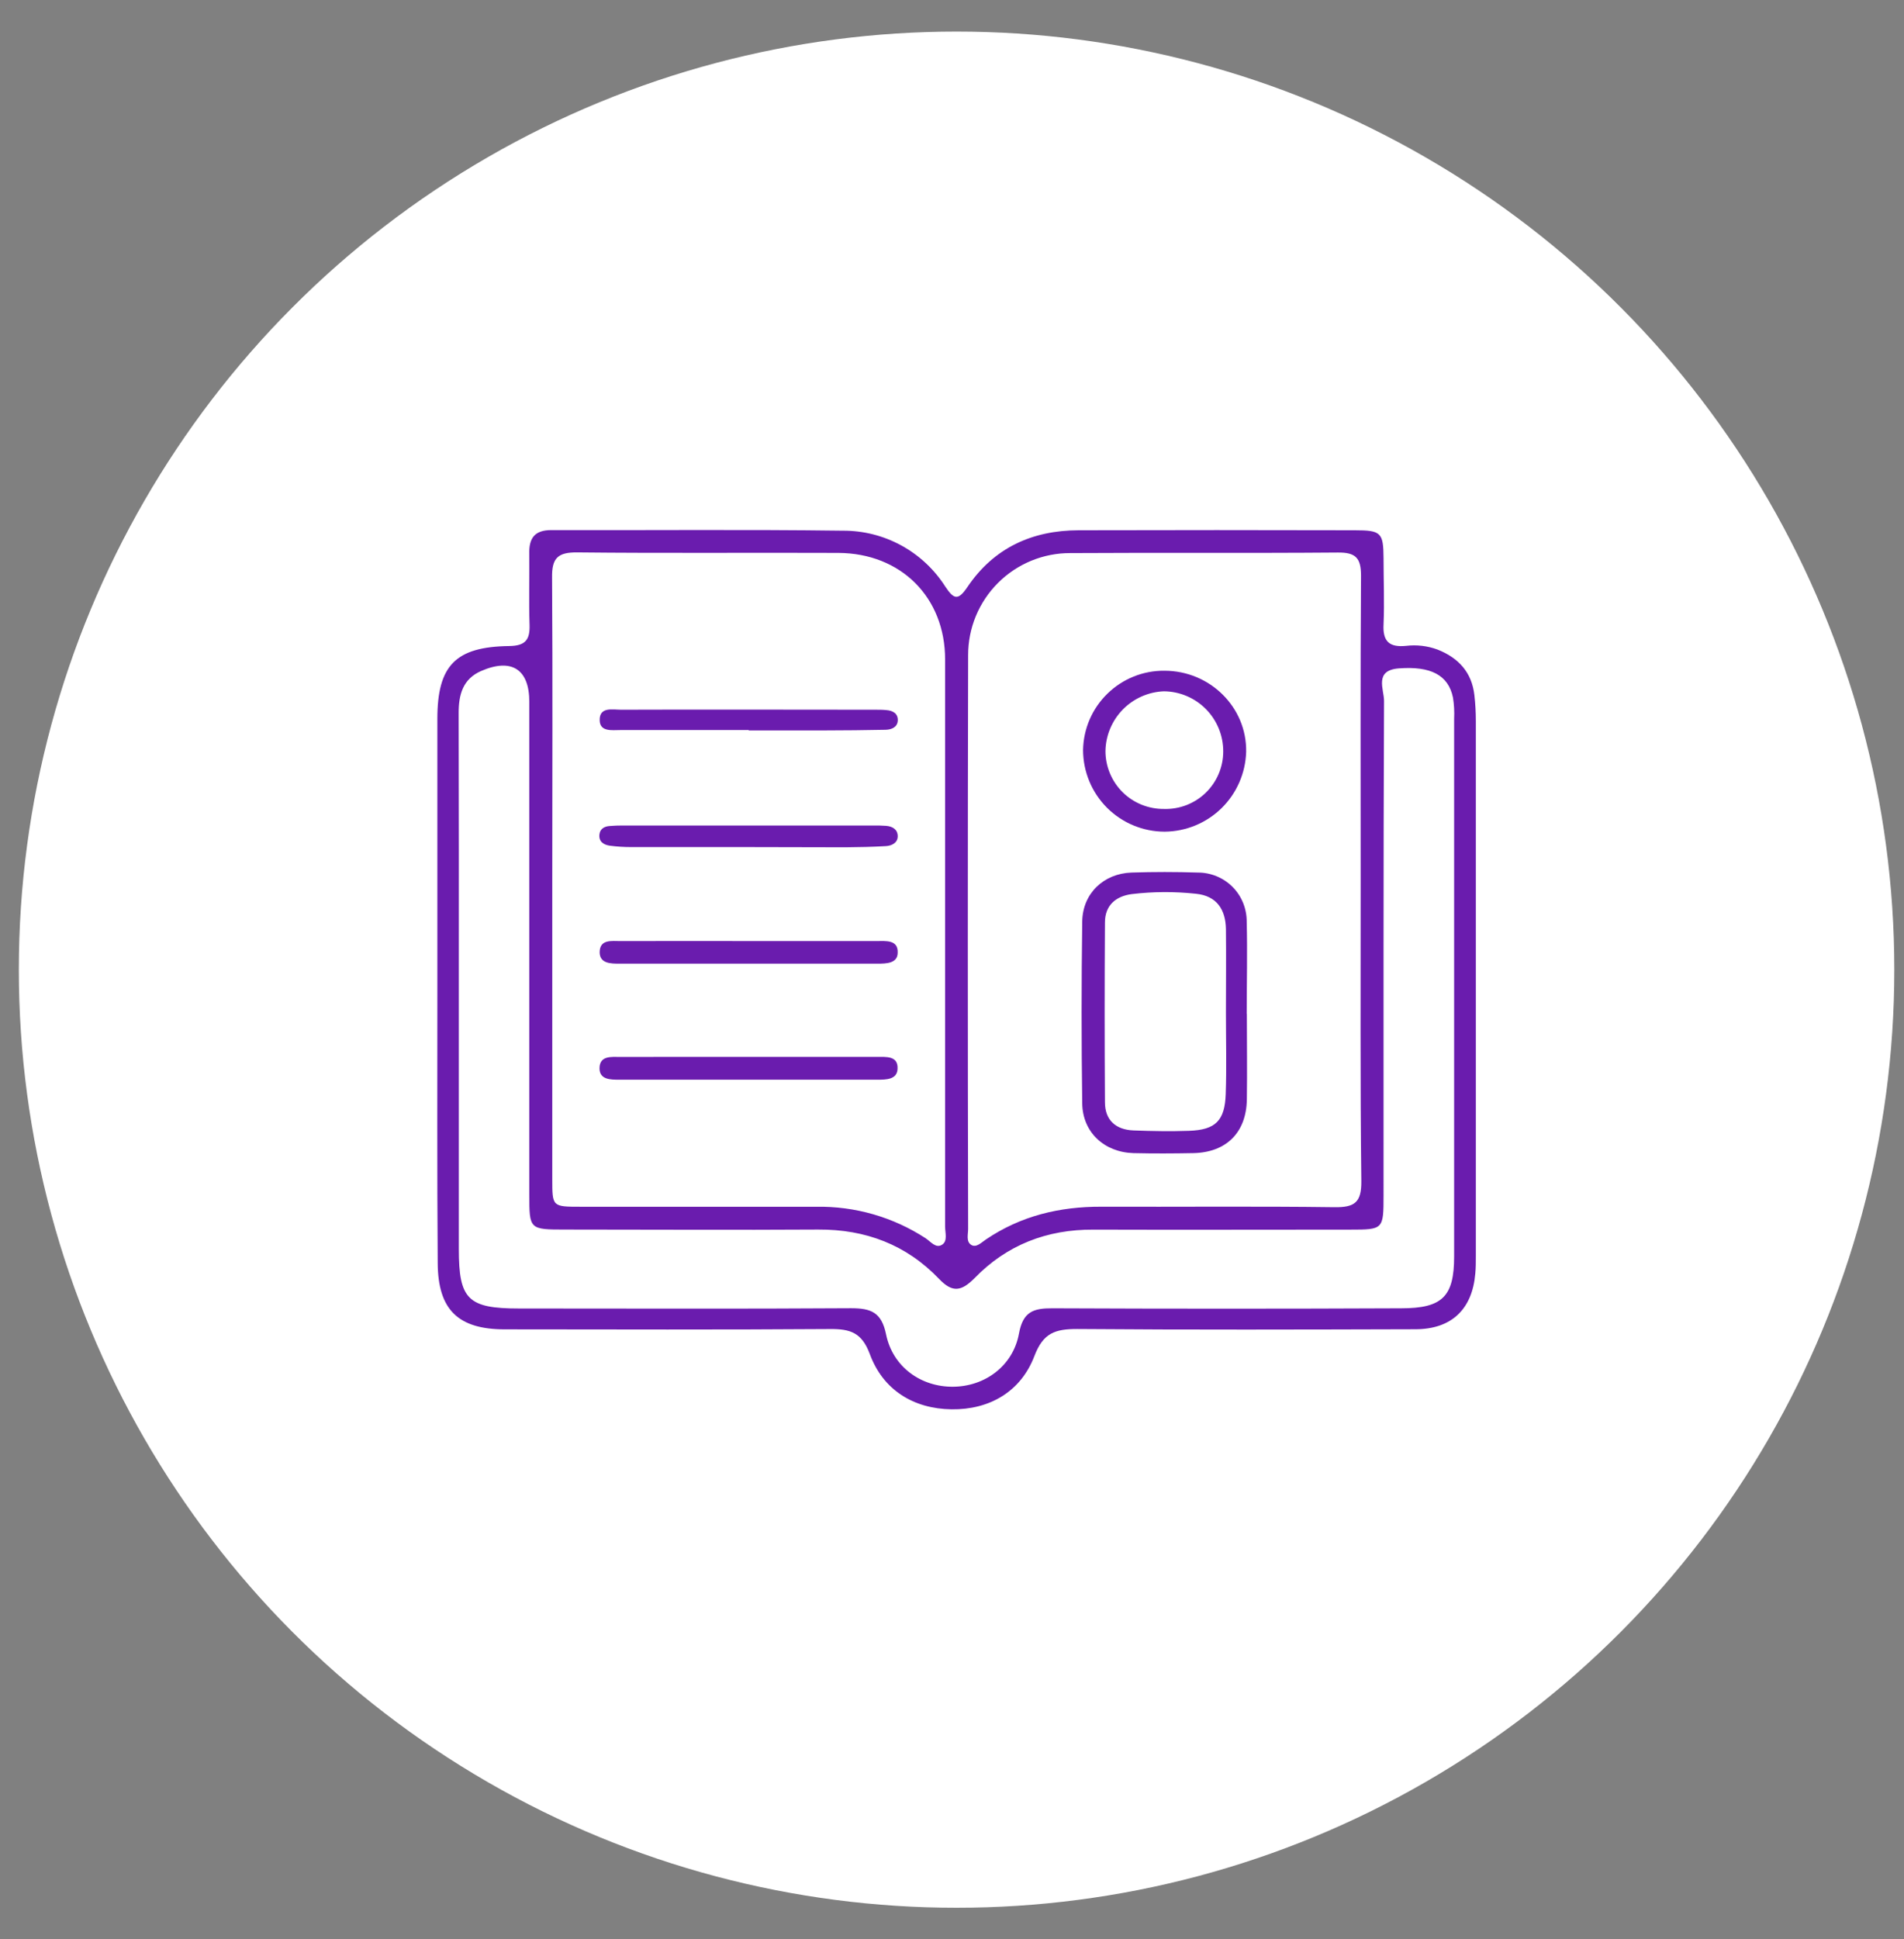
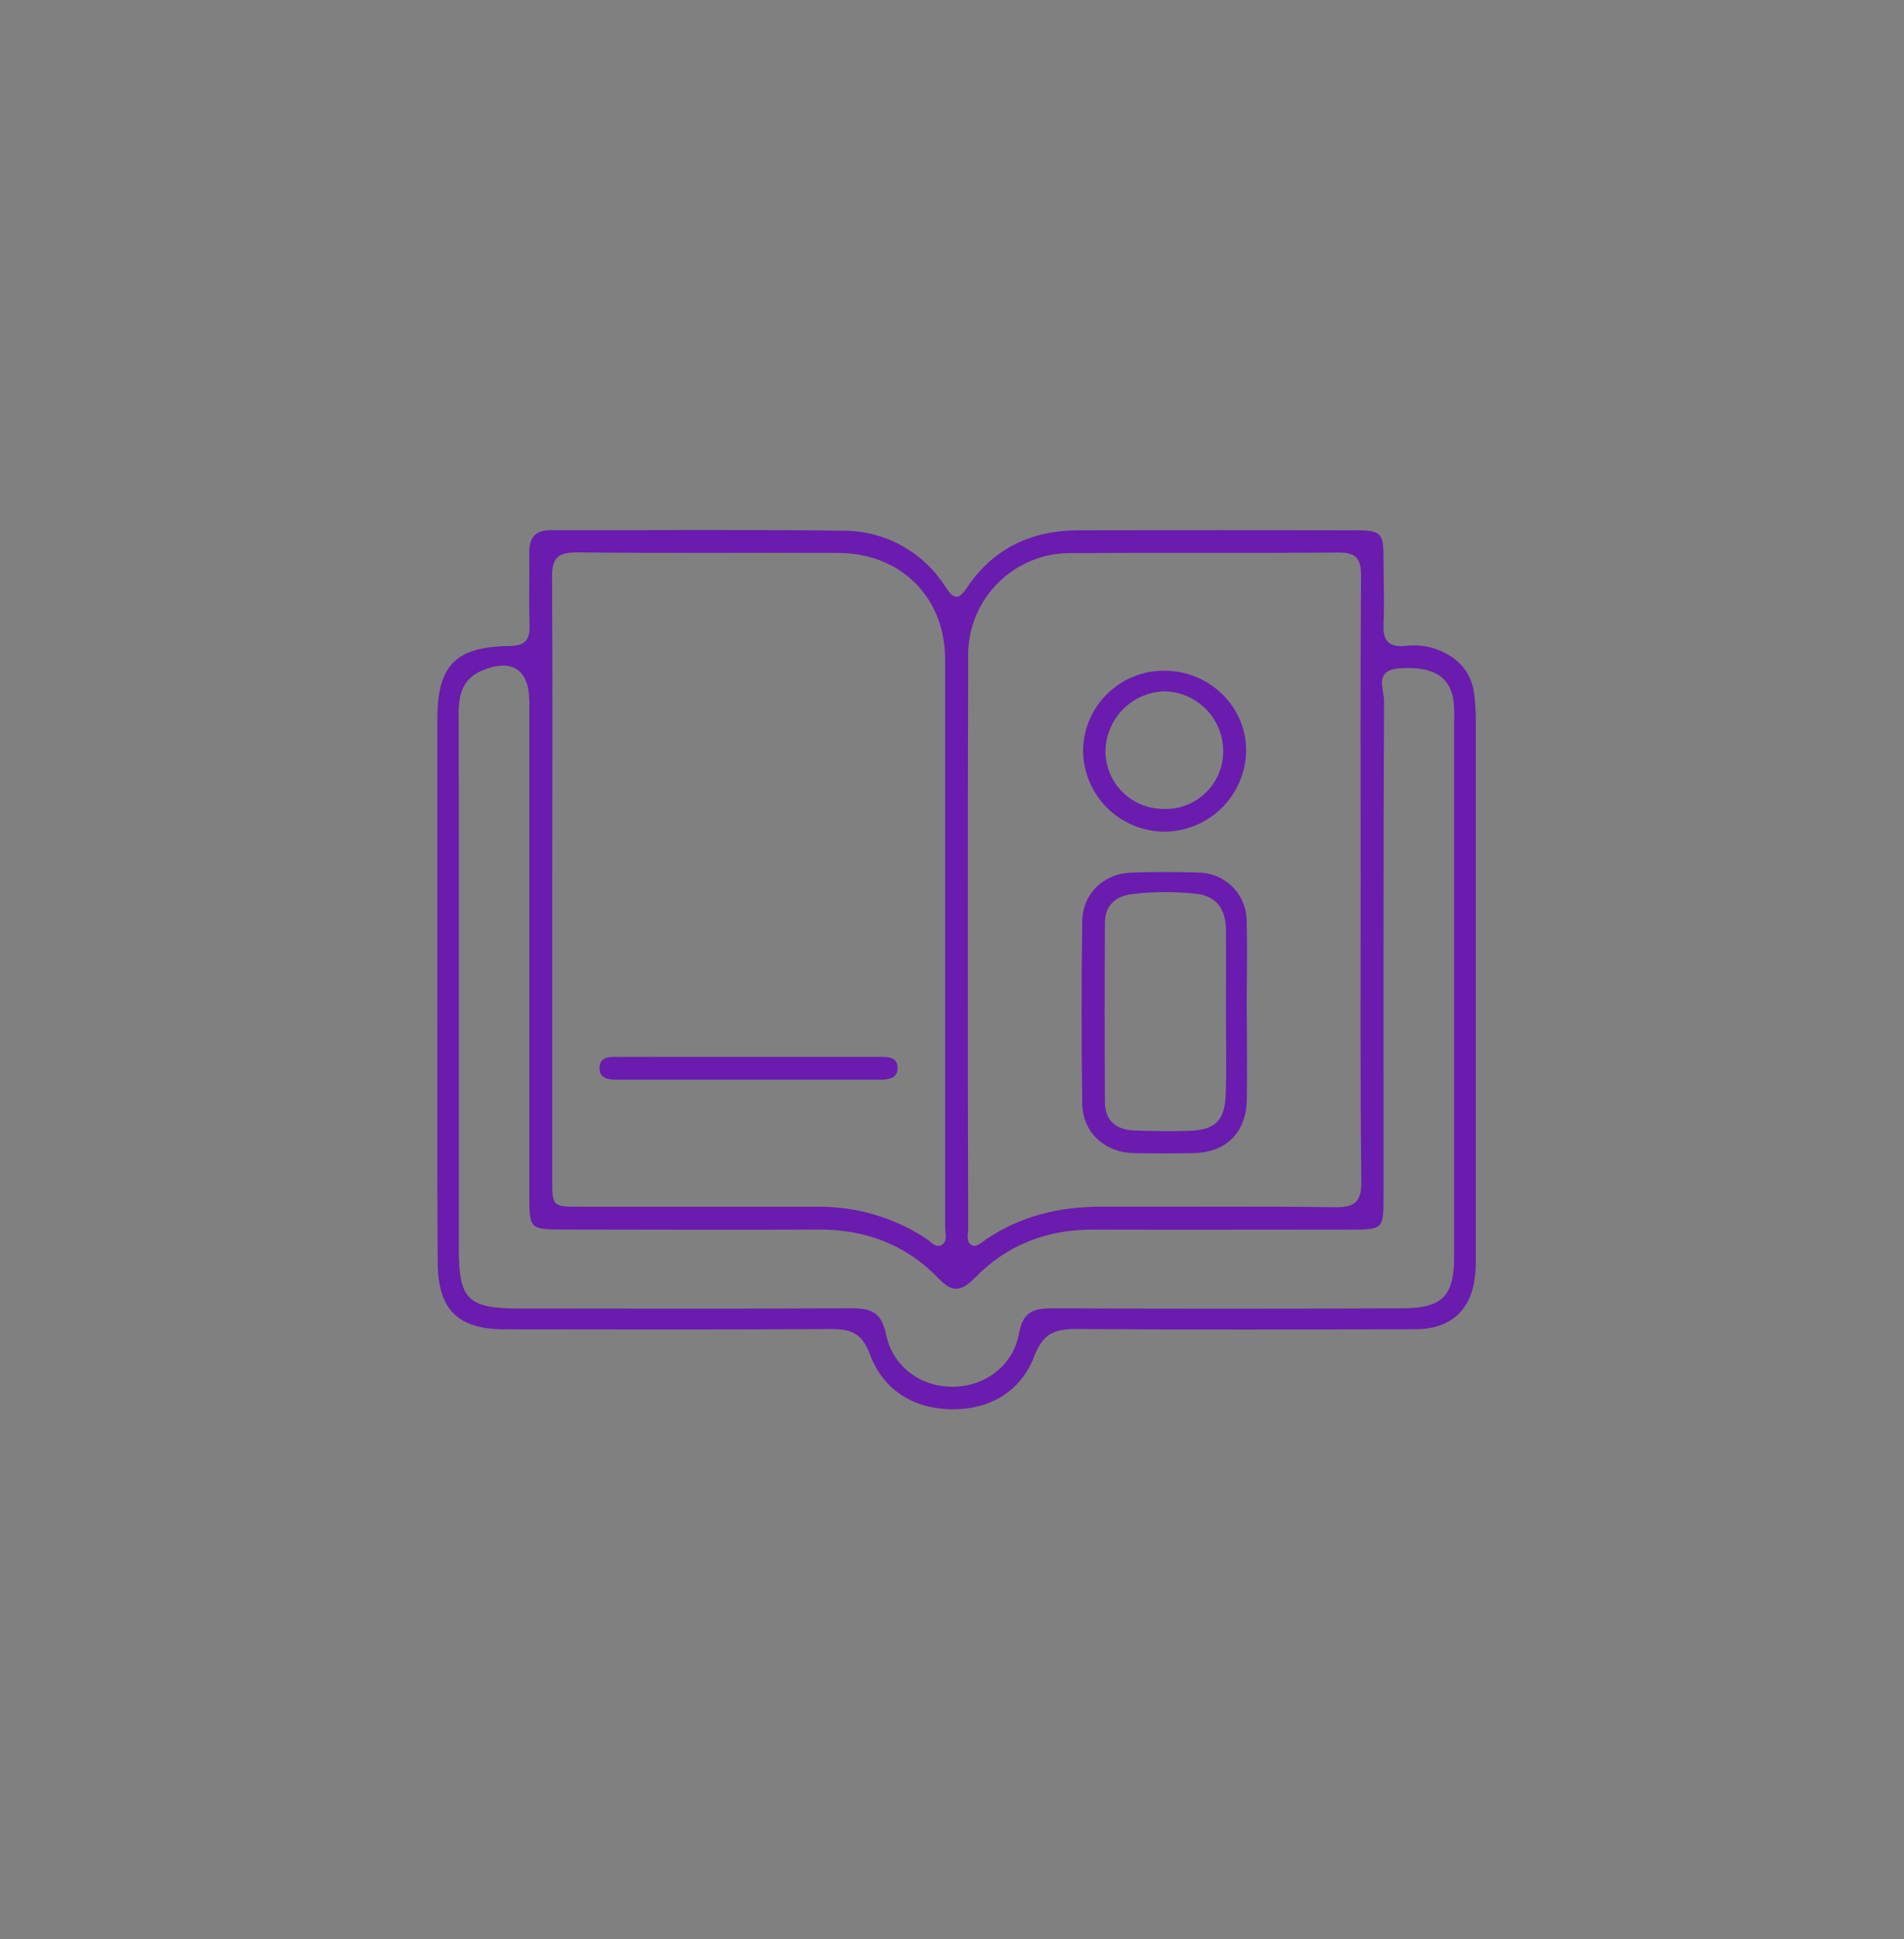
<svg xmlns="http://www.w3.org/2000/svg" width="55" height="56" viewBox="0 0 55 56" fill="none">
  <rect x="0" y="0" width="55" height="56" fill="#808080" stroke="none" />
-   <circle cx="27.632" cy="28" r="27.088" fill="white" />
  <path d="M12.634 28.488C12.634 25.911 12.634 23.335 12.634 20.758C12.634 19.215 13.16 18.676 14.707 18.655C15.18 18.649 15.312 18.472 15.297 18.037C15.274 17.358 15.297 16.676 15.289 15.996C15.277 15.539 15.442 15.305 15.931 15.307C18.734 15.315 21.537 15.287 24.343 15.324C24.935 15.32 25.518 15.467 26.037 15.751C26.557 16.035 26.995 16.447 27.312 16.947C27.559 17.318 27.683 17.338 27.944 16.953C28.706 15.821 29.814 15.314 31.16 15.312C33.819 15.305 36.478 15.305 39.137 15.312C39.894 15.312 39.961 15.38 39.966 16.114C39.966 16.754 39.993 17.395 39.966 18.032C39.939 18.527 40.14 18.697 40.614 18.65C40.922 18.613 41.235 18.649 41.526 18.757C42.131 18.997 42.516 19.414 42.59 20.074C42.618 20.321 42.632 20.569 42.632 20.817C42.632 25.97 42.632 31.125 42.632 36.28C42.632 36.445 42.632 36.61 42.616 36.775C42.529 37.808 41.927 38.383 40.884 38.383C37.628 38.392 34.371 38.402 31.111 38.376C30.484 38.376 30.135 38.487 29.881 39.154C29.488 40.188 28.581 40.71 27.486 40.695C26.391 40.68 25.507 40.139 25.125 39.097C24.895 38.478 24.559 38.373 23.983 38.377C20.851 38.399 17.717 38.389 14.581 38.386C13.239 38.386 12.652 37.824 12.644 36.474C12.624 33.805 12.635 31.146 12.634 28.488ZM15.953 25.395C15.953 28.282 15.953 31.166 15.953 34.047C15.953 34.844 15.953 34.846 16.774 34.846H23.578C24.698 34.827 25.797 35.143 26.735 35.753C26.881 35.848 27.032 36.06 27.215 35.941C27.379 35.835 27.301 35.598 27.301 35.419C27.301 29.96 27.301 24.501 27.301 19.043C27.301 17.246 26.023 15.975 24.219 15.966C21.707 15.955 19.193 15.978 16.68 15.951C16.116 15.945 15.938 16.111 15.947 16.68C15.967 19.591 15.953 22.5 15.953 25.4V25.395ZM39.305 25.395C39.305 22.469 39.295 19.544 39.315 16.619C39.315 16.105 39.154 15.95 38.646 15.955C36.07 15.976 33.496 15.955 30.92 15.971C30.532 15.969 30.148 16.045 29.789 16.192C29.43 16.34 29.105 16.557 28.83 16.831C28.555 17.105 28.338 17.431 28.189 17.789C28.041 18.148 27.965 18.532 27.966 18.92C27.954 24.441 27.954 29.962 27.966 35.483C27.966 35.642 27.903 35.847 28.052 35.945C28.2 36.042 28.353 35.874 28.482 35.789C29.49 35.108 30.61 34.84 31.814 34.845C34.059 34.852 36.305 34.829 38.551 34.859C39.132 34.867 39.33 34.719 39.324 34.109C39.289 31.209 39.307 28.305 39.305 25.4V25.395ZM13.254 28.523C13.254 31.038 13.254 33.553 13.254 36.07C13.254 37.522 13.518 37.784 14.998 37.784C18.193 37.784 21.389 37.797 24.583 37.776C25.158 37.776 25.465 37.892 25.595 38.529C25.788 39.474 26.604 40.048 27.525 40.043C28.445 40.038 29.264 39.447 29.435 38.505C29.551 37.872 29.855 37.776 30.398 37.778C33.758 37.793 37.118 37.793 40.478 37.778C41.666 37.778 42.005 37.438 42.005 36.28C42.005 31.107 42.005 25.933 42.005 20.758C42.015 20.552 42.004 20.344 41.971 20.14C41.836 19.489 41.322 19.231 40.41 19.3C39.684 19.354 39.982 19.907 39.98 20.239C39.96 25 39.967 29.764 39.966 34.523C39.966 35.497 39.957 35.506 39.011 35.506C36.537 35.506 34.063 35.514 31.588 35.506C30.24 35.499 29.081 35.947 28.146 36.913C27.774 37.285 27.516 37.337 27.131 36.934C26.186 35.945 25.008 35.496 23.635 35.504C21.203 35.519 18.771 35.504 16.336 35.504C15.291 35.504 15.29 35.504 15.29 34.49C15.29 29.75 15.29 25.007 15.29 20.264C15.29 19.325 14.778 18.994 13.899 19.375C13.367 19.607 13.247 20.063 13.249 20.596C13.257 23.242 13.254 25.886 13.254 28.523Z" fill="#6A1CAE" />
-   <path d="M21.627 27.174C22.864 27.174 24.093 27.174 25.326 27.174C25.586 27.174 25.945 27.131 25.931 27.508C25.931 27.82 25.601 27.826 25.355 27.826C22.868 27.826 20.382 27.826 17.895 27.826C17.648 27.826 17.328 27.826 17.322 27.503C17.322 27.111 17.674 27.177 17.927 27.175C19.153 27.17 20.39 27.174 21.627 27.174Z" fill="#6A1CAE" />
  <path d="M21.627 30.519C22.864 30.519 24.098 30.519 25.328 30.519C25.592 30.519 25.947 30.481 25.927 30.862C25.916 31.174 25.601 31.177 25.349 31.177C22.861 31.177 20.373 31.177 17.885 31.177C17.637 31.177 17.32 31.177 17.318 30.852C17.318 30.473 17.666 30.52 17.926 30.52C19.16 30.517 20.39 30.519 21.627 30.519Z" fill="#6A1CAE" />
-   <path d="M21.627 21.081C20.39 21.081 19.153 21.081 17.916 21.081C17.683 21.081 17.332 21.138 17.323 20.803C17.311 20.401 17.695 20.494 17.942 20.494C20.393 20.485 22.845 20.494 25.297 20.494C25.399 20.494 25.502 20.494 25.605 20.505C25.788 20.518 25.939 20.601 25.934 20.798C25.929 20.995 25.758 21.069 25.585 21.073C24.987 21.086 24.39 21.09 23.794 21.092C23.072 21.092 22.351 21.092 21.63 21.092L21.627 21.081Z" fill="#6A1CAE" />
-   <path d="M21.636 24.46C20.501 24.46 19.367 24.46 18.234 24.46C18.027 24.46 17.82 24.447 17.615 24.42C17.441 24.395 17.293 24.306 17.315 24.098C17.332 23.931 17.461 23.86 17.619 23.851C17.743 23.841 17.866 23.837 17.99 23.837H25.227C25.351 23.837 25.474 23.837 25.598 23.847C25.782 23.862 25.93 23.951 25.932 24.143C25.935 24.335 25.763 24.422 25.592 24.432C25.201 24.455 24.81 24.463 24.418 24.466C23.49 24.462 22.562 24.46 21.636 24.46Z" fill="#6A1CAE" />
  <path d="M36.017 29.272C36.017 30.096 36.029 30.921 36.017 31.747C36.003 32.702 35.424 33.278 34.472 33.297C33.895 33.308 33.317 33.311 32.74 33.297C31.898 33.272 31.274 32.695 31.262 31.865C31.238 30.113 31.238 28.362 31.262 26.61C31.273 25.799 31.881 25.223 32.686 25.196C33.324 25.175 33.963 25.175 34.602 25.196C34.788 25.195 34.973 25.232 35.145 25.303C35.317 25.374 35.473 25.478 35.604 25.61C35.736 25.742 35.839 25.899 35.909 26.072C35.979 26.244 36.014 26.429 36.013 26.615C36.035 27.501 36.013 28.388 36.013 29.275L36.017 29.272ZM35.413 29.239C35.413 28.435 35.422 27.631 35.413 26.827C35.403 26.264 35.148 25.868 34.547 25.808C33.93 25.741 33.307 25.744 32.691 25.818C32.232 25.879 31.92 26.142 31.918 26.632C31.907 28.364 31.907 30.096 31.918 31.828C31.918 32.345 32.232 32.622 32.742 32.642C33.277 32.662 33.814 32.672 34.35 32.653C35.111 32.626 35.382 32.362 35.407 31.589C35.434 30.816 35.413 30.022 35.413 29.239Z" fill="#6A1CAE" />
  <path d="M33.644 24.015C33.019 24.015 32.419 23.766 31.977 23.324C31.535 22.881 31.287 22.282 31.286 21.656C31.297 21.042 31.55 20.457 31.991 20.029C32.431 19.6 33.022 19.362 33.637 19.368C34.953 19.368 36.02 20.425 35.997 21.71C35.979 22.324 35.724 22.907 35.286 23.337C34.847 23.767 34.258 24.01 33.644 24.015ZM33.627 23.359C33.848 23.365 34.069 23.327 34.275 23.247C34.482 23.166 34.67 23.046 34.829 22.892C34.989 22.737 35.115 22.553 35.202 22.349C35.289 22.145 35.334 21.926 35.335 21.705C35.338 21.246 35.159 20.805 34.837 20.478C34.515 20.151 34.077 19.965 33.618 19.962C33.171 19.98 32.748 20.168 32.435 20.487C32.122 20.807 31.942 21.234 31.933 21.681C31.932 21.903 31.976 22.123 32.061 22.328C32.146 22.533 32.271 22.719 32.428 22.875C32.586 23.031 32.773 23.154 32.979 23.237C33.185 23.32 33.405 23.361 33.627 23.359Z" fill="#6A1CAE" />
</svg>